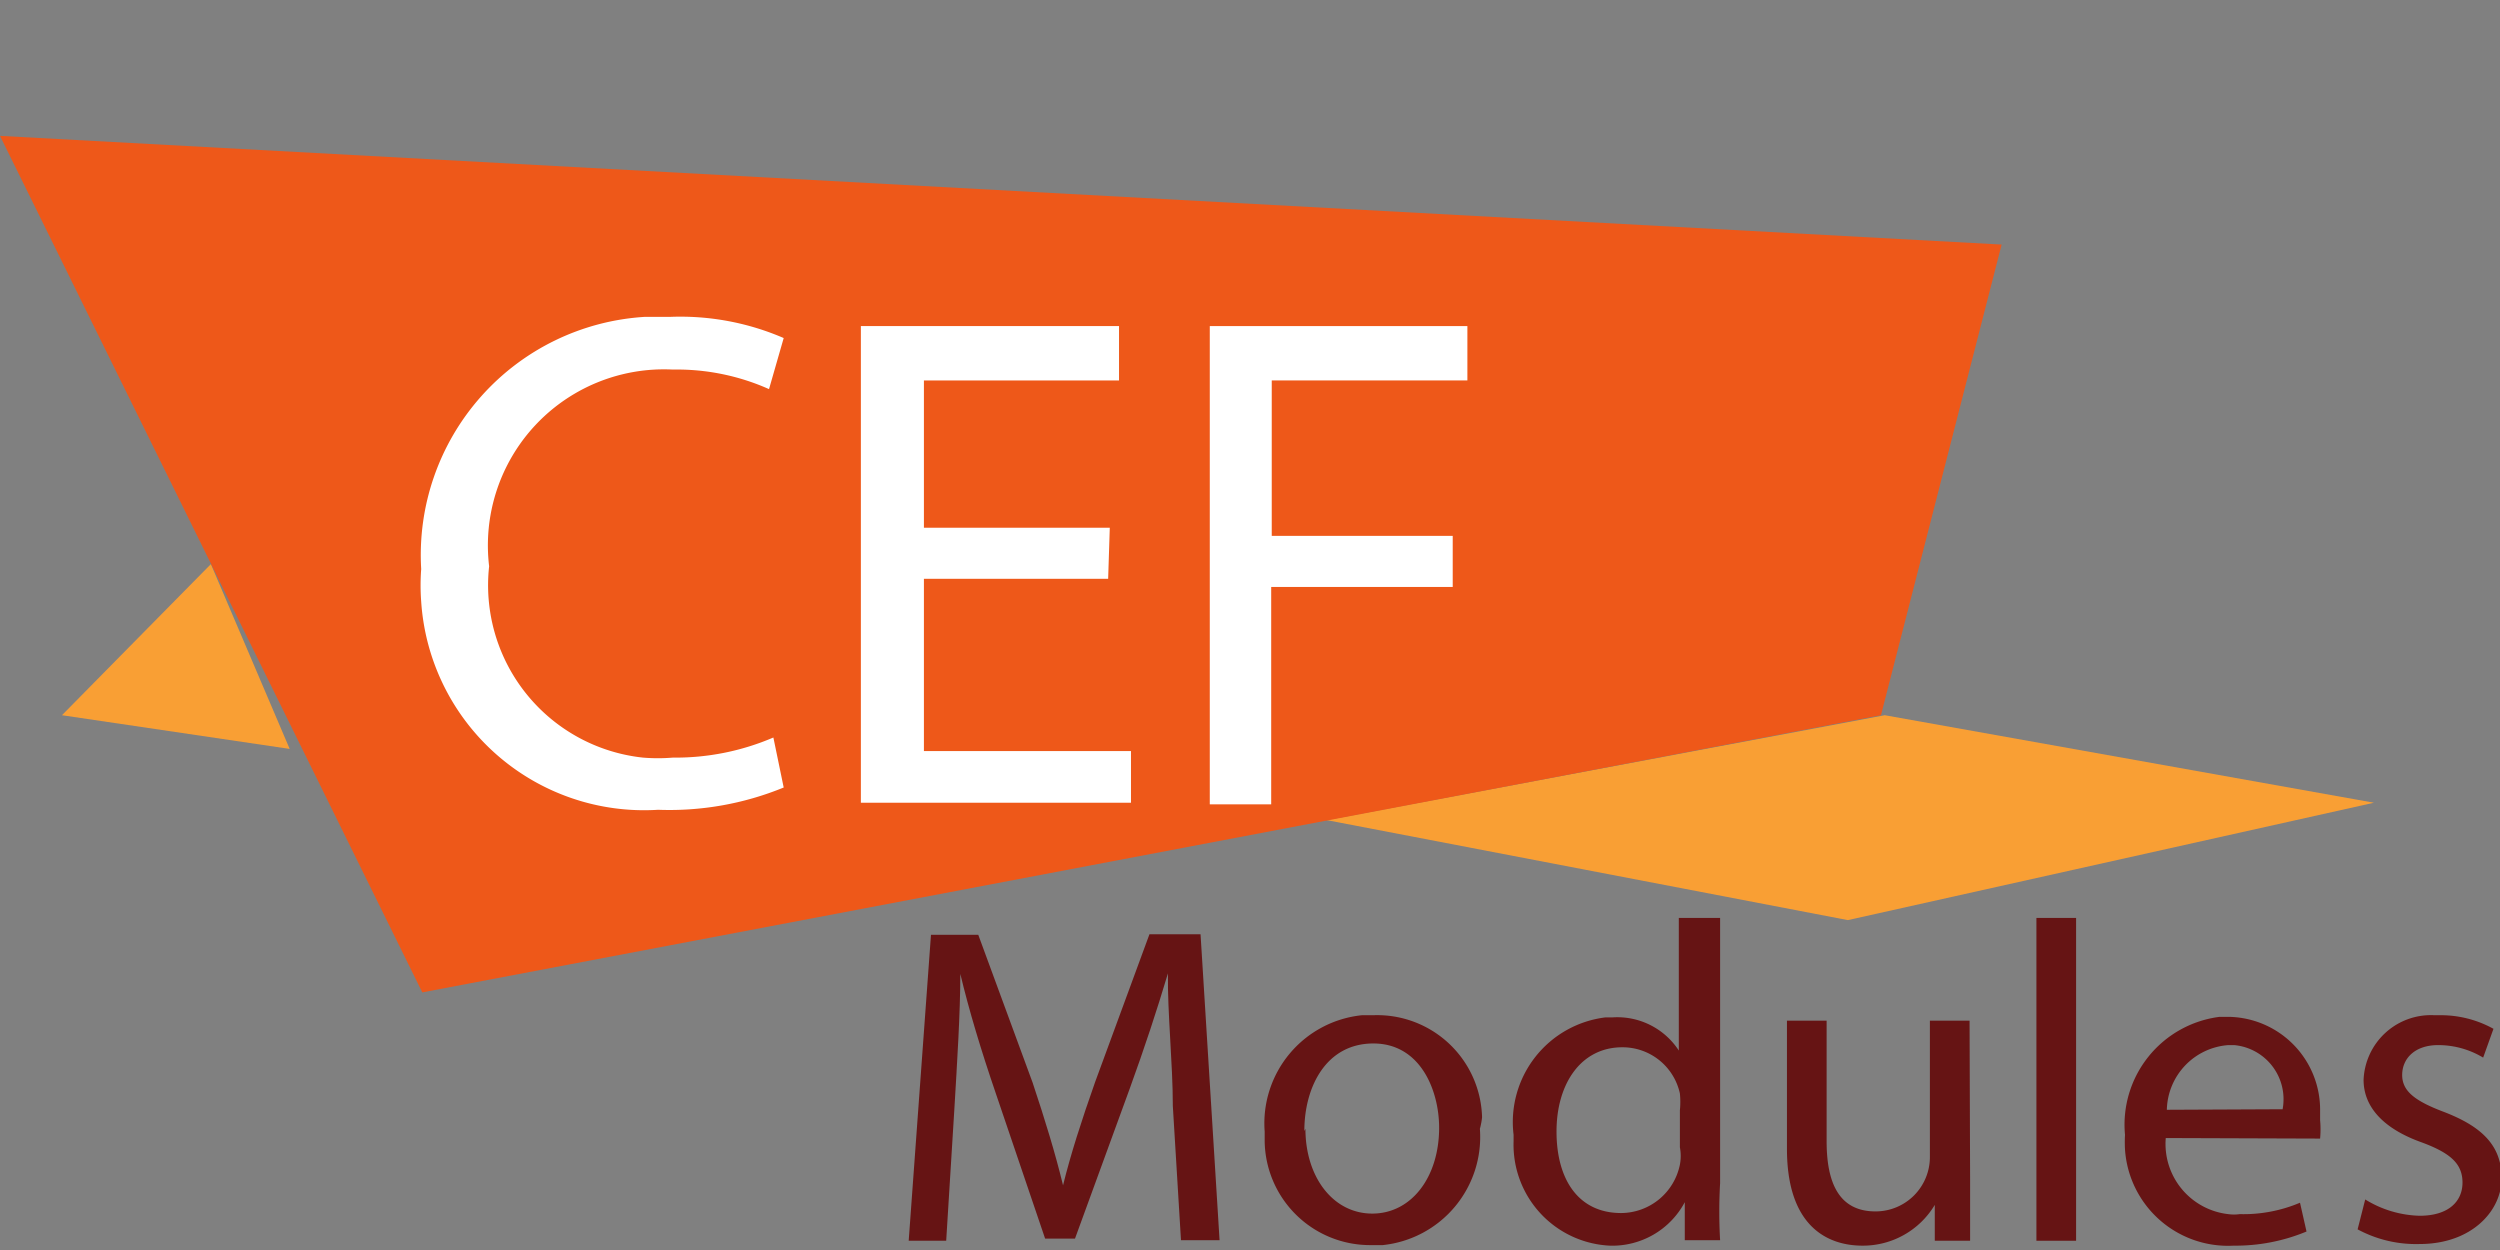
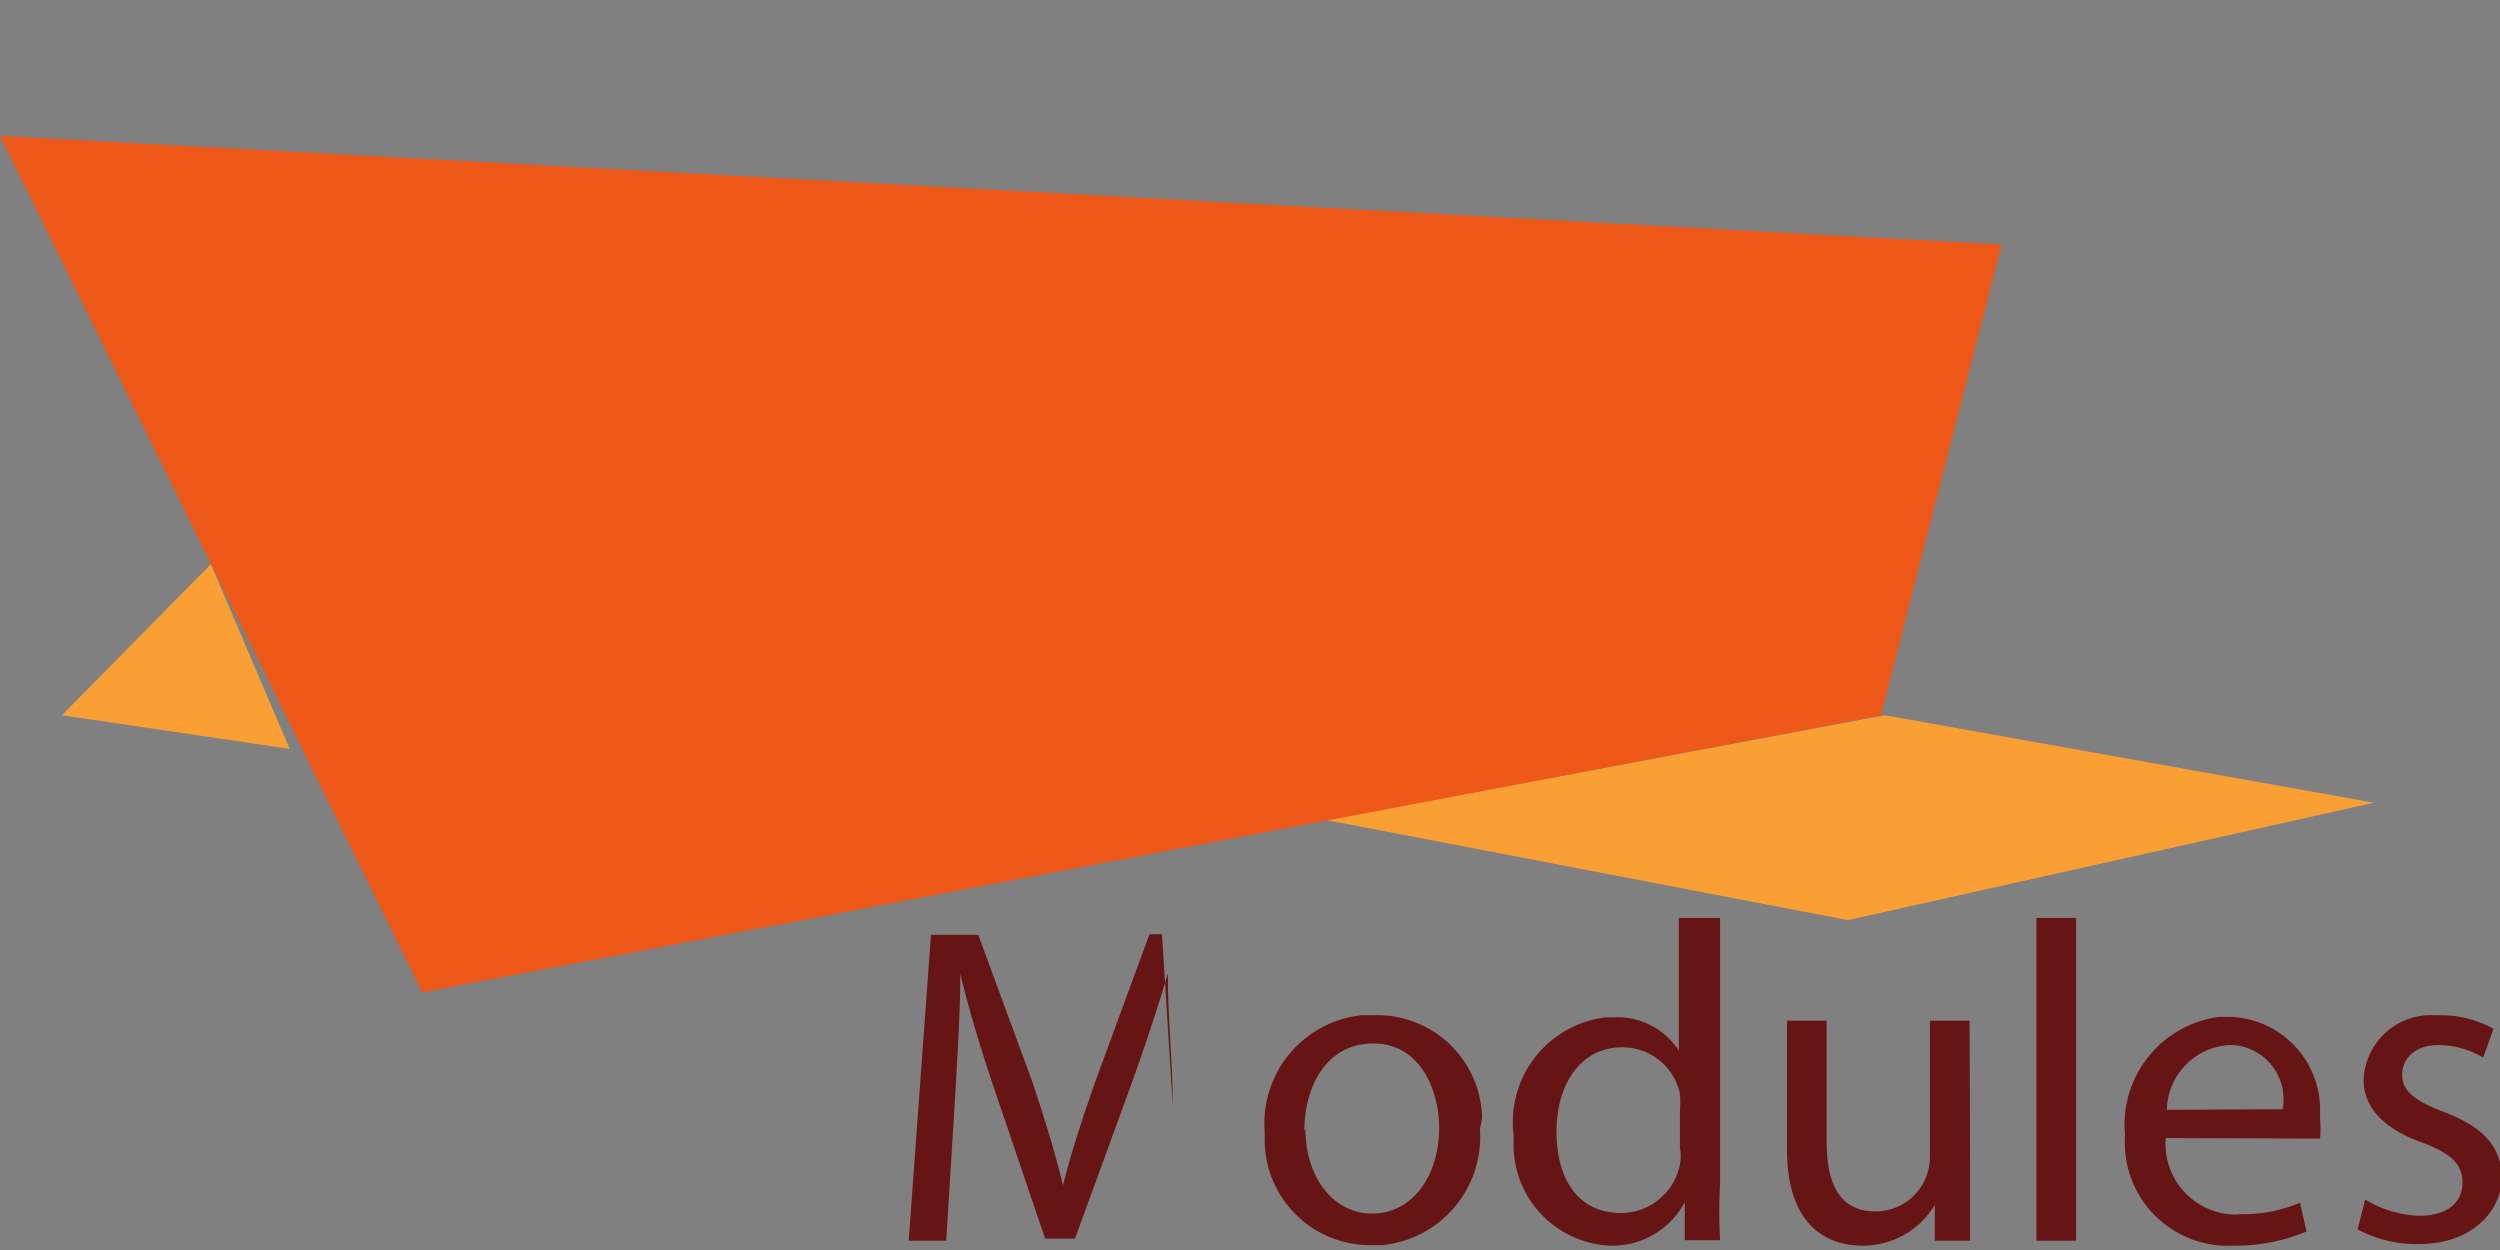
<svg xmlns="http://www.w3.org/2000/svg" id="CEF_modules" data-name="CEF modules" viewBox="0 0 46 23">
  <rect x="0" y="0" width="46" height="23" fill="#808080" stroke="none" />
  <defs>
    <style>.cls-1{fill:none;}.cls-2{fill:#661414;}.cls-3{fill:#f99f34;}.cls-4{fill:#ee5819;}.cls-5{fill:#fff;}</style>
  </defs>
  <rect id="Rectangle_1850" data-name="Rectangle 1850" class="cls-1" width="46" height="23" />
  <g id="Layer_2" data-name="Layer 2">
    <g id="Layer_1" data-name="Layer 1">
-       <path id="Path_6196" data-name="Path 6196" class="cls-2" d="M21.58,20.35c0-.78-.1-1.72-.09-2.44h0c-.2.67-.43,1.37-.71,2.14l-1,2.74h-.55l-.91-2.68c-.27-.79-.49-1.52-.65-2.19h0c0,.71-.06,1.65-.11,2.49l-.15,2.42h-.69l.41-5.63H18l1,2.72c.23.69.42,1.31.56,1.89h0c.14-.57.34-1.19.59-1.9l1-2.72h.94l.35,5.63h-.71Z" />
+       <path id="Path_6196" data-name="Path 6196" class="cls-2" d="M21.58,20.35c0-.78-.1-1.72-.09-2.44h0c-.2.67-.43,1.37-.71,2.14l-1,2.74h-.55l-.91-2.68c-.27-.79-.49-1.52-.65-2.19h0c0,.71-.06,1.65-.11,2.49l-.15,2.42h-.69l.41-5.63H18l1,2.72c.23.69.42,1.31.56,1.89h0c.14-.57.34-1.19.59-1.9l1-2.72h.94h-.71Z" />
      <path id="Path_6197" data-name="Path 6197" class="cls-2" d="M27.23,20.77a2,2,0,0,1-1.79,2.14h-.22A1.94,1.94,0,0,1,23.27,21c0-.06,0-.12,0-.18a2,2,0,0,1,1.79-2.14h.21a1.93,1.93,0,0,1,2,1.88A1.34,1.34,0,0,1,27.23,20.77Zm-3.21,0c0,.89.51,1.56,1.23,1.56s1.23-.67,1.23-1.58c0-.68-.34-1.55-1.21-1.55S24,20,24,20.81Z" />
      <path id="Path_6198" data-name="Path 6198" class="cls-2" d="M31.65,16.89v4.88a9.21,9.21,0,0,0,0,1.05H31l0-.7h0a1.51,1.51,0,0,1-1.38.8A1.86,1.86,0,0,1,27.85,21s0-.08,0-.12a1.94,1.94,0,0,1,1.69-2.16h.13a1.35,1.35,0,0,1,1.22.61h0V16.89Zm-.74,3.54a1.55,1.55,0,0,0,0-.31,1.08,1.08,0,0,0-1.06-.85c-.76,0-1.21.67-1.21,1.55s.4,1.5,1.19,1.5a1.11,1.11,0,0,0,1.08-.89.85.85,0,0,0,0-.32Z" />
      <path id="Path_6199" data-name="Path 6199" class="cls-2" d="M36.25,21.72c0,.42,0,.79,0,1.11h-.65l0-.66h0a1.54,1.54,0,0,1-1.33.75c-.64,0-1.39-.35-1.39-1.78V18.78h.73V21c0,.77.23,1.29.9,1.29a1,1,0,0,0,1-1h0V18.78h.73Z" />
      <path id="Path_6200" data-name="Path 6200" class="cls-2" d="M37.47,16.89h.73v5.94h-.73Z" />
      <path id="Path_6201" data-name="Path 6201" class="cls-2" d="M39.85,20.94A1.3,1.3,0,0,0,41,22.34a.74.74,0,0,0,.21,0,2.67,2.67,0,0,0,1.11-.21l.12.53a3.4,3.4,0,0,1-1.34.26,1.9,1.9,0,0,1-2-1.77,2.44,2.44,0,0,1,0-.27,2,2,0,0,1,1.74-2.17h.17a1.71,1.71,0,0,1,1.68,1.73c0,.06,0,.11,0,.17a1.87,1.87,0,0,1,0,.34ZM42,20.41a1,1,0,0,0-.89-1.18H41a1.22,1.22,0,0,0-1.13,1.19Z" />
      <path id="Path_6202" data-name="Path 6202" class="cls-2" d="M43.52,22.07a2,2,0,0,0,1,.3c.54,0,.79-.27.79-.61s-.21-.54-.75-.74c-.73-.26-1.07-.67-1.07-1.15a1.24,1.24,0,0,1,1.3-1.19h.09a2,2,0,0,1,1,.25l-.19.53a1.6,1.6,0,0,0-.83-.23c-.43,0-.66.25-.66.55s.24.48.77.68c.7.27,1.06.62,1.06,1.22s-.55,1.21-1.51,1.21a2.26,2.26,0,0,1-1.14-.27Z" />
      <path id="Path_6203" data-name="Path 6203" class="cls-3" d="M24.41,15.09,34,16.93l9.68-2.16-9-1.61Z" />
      <path id="Path_6204" data-name="Path 6204" class="cls-3" d="M3.88,10.38,1.14,13.16l4.19.62Z" />
      <path id="Path_6205" data-name="Path 6205" class="cls-4" d="M0,2.5,7.77,18.26l26.84-5.1L36.83,4.5Z" />
-       <path id="Path_6206" data-name="Path 6206" class="cls-5" d="M14.42,14.49a5.53,5.53,0,0,1-2.31.41,4.11,4.11,0,0,1-4.36-3.83,4,4,0,0,1,0-.6,4.39,4.39,0,0,1,4.12-4.64h.47a4.79,4.79,0,0,1,2.08.39l-.27.94a4.16,4.16,0,0,0-1.77-.36A3.24,3.24,0,0,0,9,10.42a3.19,3.19,0,0,0,2.83,3.52,3.33,3.33,0,0,0,.55,0,4.56,4.56,0,0,0,1.85-.37Z" />
-       <path id="Path_6207" data-name="Path 6207" class="cls-5" d="M20.39,10.65H17v3.17h3.81v.95H15.84V6h4.75v1H17V9.71h3.42Z" />
-       <path id="Path_6208" data-name="Path 6208" class="cls-5" d="M22.26,6H27v1h-3.6V9.86h3.33v.94H23.39v4H22.26Z" />
    </g>
  </g>
</svg>